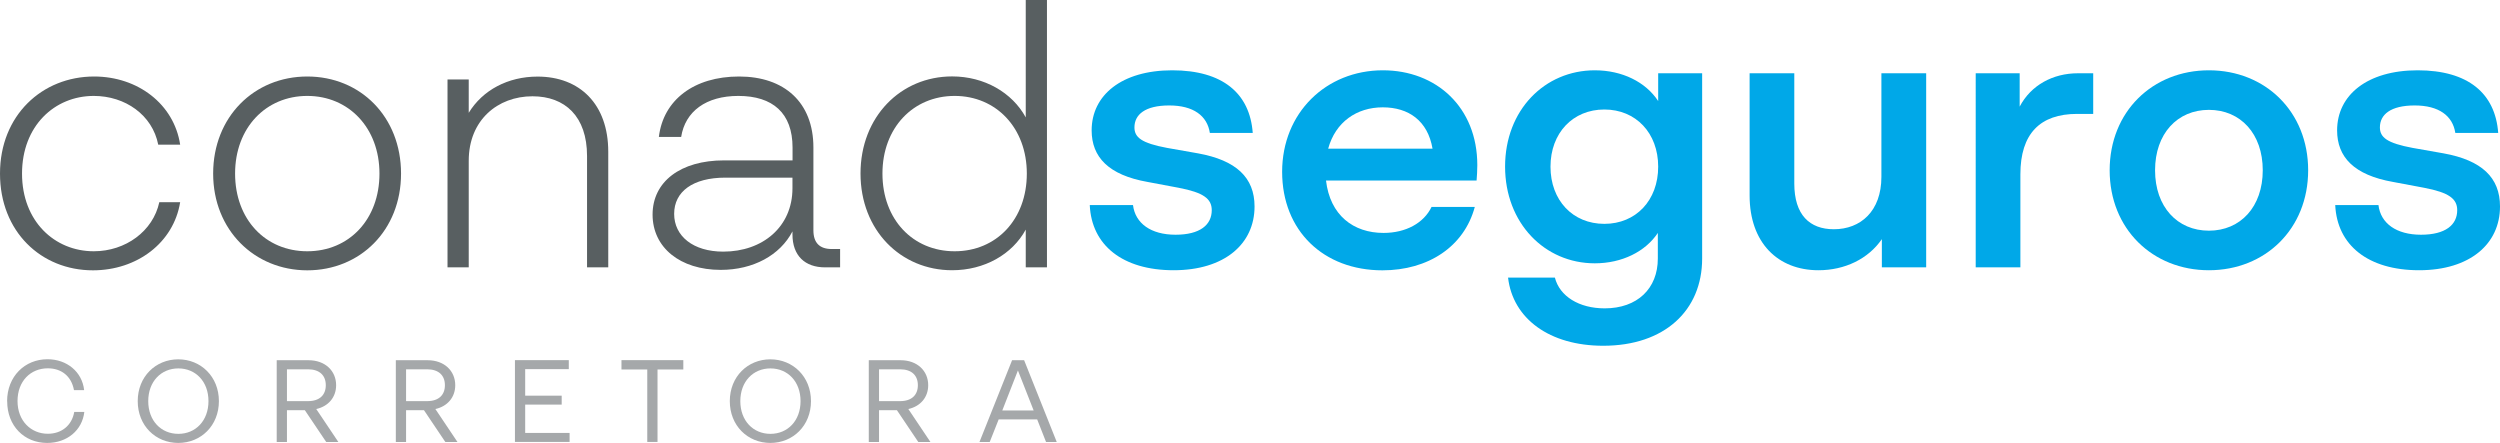
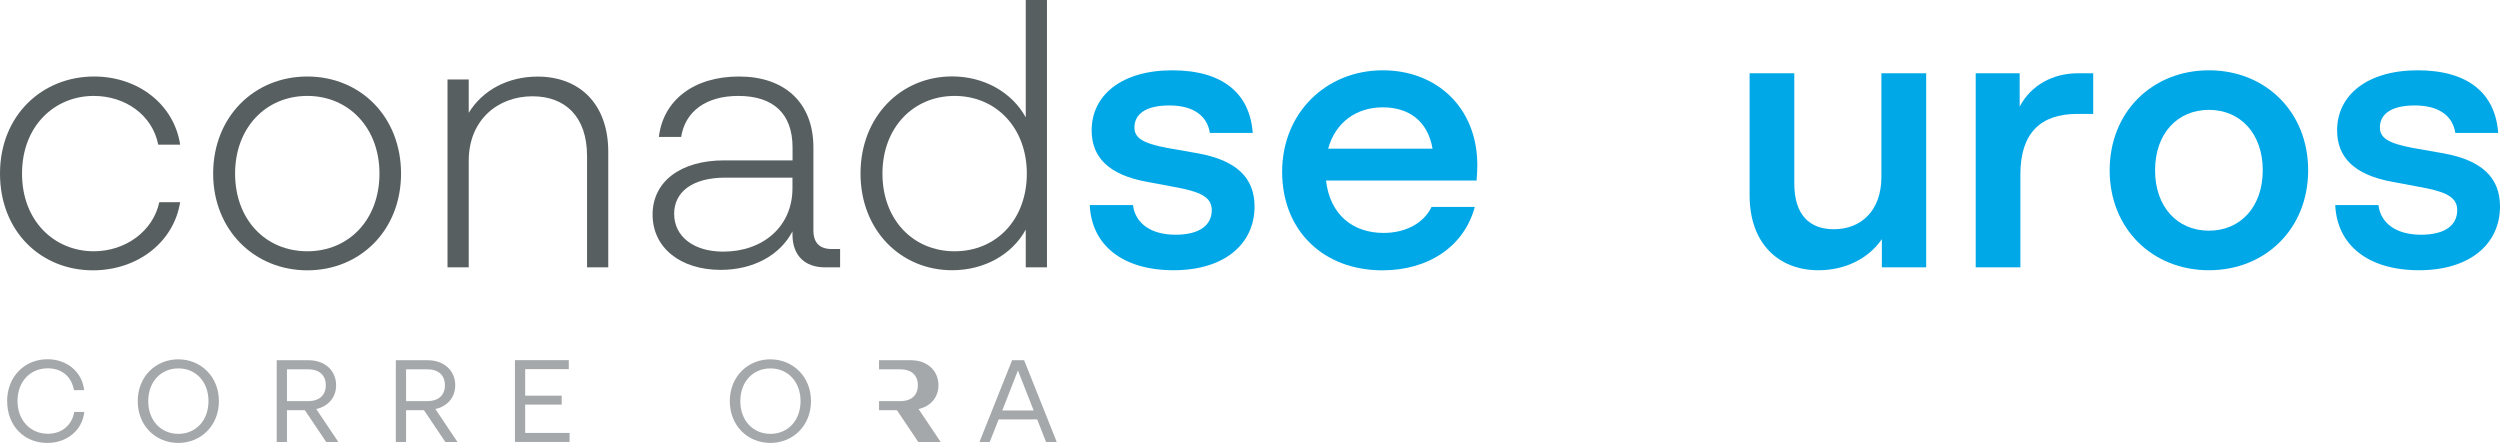
<svg xmlns="http://www.w3.org/2000/svg" id="Camada_2" viewBox="0 0 278.09 49.27">
  <defs>
    <style>.cls-1{fill:#585f61;}.cls-2{fill:#00a8e8;}.cls-3{fill:#a5a8aa;}</style>
  </defs>
  <g id="Camada_1-2">
    <g>
      <path class="cls-1" d="M0,19.31c0-6.48,4.69-10.8,10.47-10.8,4.85,0,8.88,3.06,9.57,7.58h-2.44c-.65-3.3-3.67-5.42-7.17-5.42-4.36,0-7.98,3.34-7.98,8.64s3.62,8.64,7.98,8.64c3.54,0,6.6-2.24,7.29-5.46h2.32c-.73,4.52-4.81,7.58-9.7,7.58C4.56,30.07,0,25.75,0,19.31Z" />
      <path class="cls-1" d="M23.71,19.31c0-6.31,4.56-10.8,10.47-10.8s10.43,4.48,10.43,10.8-4.56,10.76-10.43,10.76-10.47-4.48-10.47-10.76Zm18.5,0c0-5.09-3.42-8.64-8.03-8.64s-8.03,3.54-8.03,8.64,3.38,8.64,8.03,8.64,8.03-3.54,8.03-8.64Z" />
      <path class="cls-1" d="M67.66,16.87v12.87h-2.36v-12.39c0-4.4-2.45-6.64-6.07-6.64-3.87,0-7.09,2.65-7.09,7.17v11.86h-2.36V8.84h2.36v3.71c1.55-2.53,4.36-4.03,7.66-4.03,4.68,0,7.86,3.06,7.86,8.35Z" />
      <path class="cls-1" d="M93.45,27.7v2.04h-1.67c-2.24,0-3.63-1.3-3.63-3.67v-.33c-1.38,2.65-4.36,4.28-7.98,4.28-4.52,0-7.58-2.49-7.58-6.15s3.1-6.03,7.95-6.03h7.62v-1.43c0-3.83-2.2-5.74-6.03-5.74-3.58,0-5.91,1.71-6.36,4.56h-2.48c.49-4.11,3.91-6.72,8.92-6.72s8.27,2.85,8.27,7.9v9.21c0,1.39,.69,2.08,2.04,2.08h.94Zm-5.3-6.76v-1.18h-7.46c-3.62,0-5.7,1.55-5.7,4.03s2.12,4.2,5.46,4.2c4.4,0,7.7-2.77,7.7-7.05Z" />
      <path class="cls-1" d="M114.1,0h2.36V29.74h-2.36v-4.2c-1.51,2.77-4.61,4.52-8.19,4.52-5.71,0-10.19-4.44-10.19-10.76s4.48-10.8,10.19-10.8c3.58,0,6.68,1.79,8.19,4.56V0Zm.12,19.31c0-5.09-3.42-8.64-8.03-8.64s-8.03,3.54-8.03,8.64,3.38,8.64,8.03,8.64,8.03-3.54,8.03-8.64Z" />
      <path class="cls-2" d="M121.22,22.81h4.81c.25,2.04,2,3.3,4.73,3.3s4.03-1.1,4.03-2.73c0-1.26-.9-1.96-3.67-2.49l-3.46-.65c-4.36-.77-6.23-2.77-6.23-5.74,0-3.91,3.34-6.68,8.96-6.68s8.64,2.57,8.96,6.97h-4.77c-.29-1.91-1.83-3.06-4.52-3.06s-3.87,1.02-3.87,2.44c0,1.1,.77,1.75,3.62,2.28l3.46,.61c4.24,.77,6.28,2.69,6.28,5.91,0,4.16-3.34,7.09-9,7.09s-9.13-2.77-9.33-7.25Z" />
      <path class="cls-2" d="M164.24,20.08h-16.74c.45,3.87,3.05,5.83,6.4,5.83,2.48,0,4.48-1.1,5.34-2.89h4.81c-1.18,4.4-5.17,7.05-10.27,7.05-6.56,0-11.16-4.4-11.16-10.96s4.89-11.29,11.2-11.29c5.95,0,10.51,4.11,10.51,10.55,0,.61-.04,1.18-.08,1.71Zm-16.5-3.54h11.61c-.53-3.1-2.65-4.6-5.54-4.6s-5.26,1.63-6.07,4.6Z" />
-       <path class="cls-2" d="M184.45,8.15h4.89V28.76c0,5.79-4.2,9.7-11,9.7-5.99,0-10.06-3.02-10.59-7.58h5.21c.53,2.08,2.69,3.42,5.54,3.42,3.63,0,5.91-2.2,5.91-5.54v-2.85c-1.38,2.08-3.99,3.38-7.01,3.38-5.58,0-9.98-4.48-9.98-10.76s4.4-10.71,9.98-10.71c3.05,0,5.66,1.3,7.05,3.42v-3.1Zm0,10.39c0-3.75-2.49-6.36-5.99-6.36s-5.99,2.61-5.99,6.36,2.48,6.36,5.99,6.36,5.99-2.61,5.99-6.36Z" />
      <path class="cls-2" d="M209.29,8.15h4.97V29.74h-4.93v-3.14c-1.51,2.2-4.12,3.46-7.05,3.46-4.52,0-7.66-3.06-7.66-8.31V8.15h4.97v12.26c0,3.5,1.71,5.09,4.4,5.09,2.97,0,5.29-2,5.29-5.83V8.15Z" />
      <path class="cls-2" d="M232.84,8.15v4.52h-1.79c-4.12,0-6.31,2.2-6.31,6.72v10.35h-4.97V8.15h4.89v3.71c1.26-2.4,3.71-3.71,6.48-3.71h1.71Z" />
      <path class="cls-2" d="M234.67,18.94c0-6.52,4.77-11.12,11.04-11.12s11.04,4.6,11.04,11.12-4.77,11.12-11.04,11.12-11.04-4.6-11.04-11.12Zm17.03,0c0-4.07-2.48-6.72-5.99-6.72s-5.99,2.65-5.99,6.72,2.48,6.72,5.99,6.72,5.99-2.65,5.99-6.72Z" />
      <path class="cls-2" d="M259.76,22.81h4.81c.24,2.04,2,3.3,4.73,3.3s4.03-1.1,4.03-2.73c0-1.26-.9-1.96-3.67-2.49l-3.46-.65c-4.36-.77-6.23-2.77-6.23-5.74,0-3.91,3.34-6.68,8.96-6.68s8.64,2.57,8.96,6.97h-4.77c-.29-1.91-1.83-3.06-4.52-3.06s-3.87,1.02-3.87,2.44c0,1.1,.78,1.75,3.63,2.28l3.46,.61c4.24,.77,6.27,2.69,6.27,5.91,0,4.16-3.34,7.09-9,7.09s-9.12-2.77-9.33-7.25Z" />
    </g>
    <g>
      <path class="cls-3" d="M.79,44.64c0-2.78,1.98-4.68,4.49-4.68,2.16,0,3.86,1.4,4.08,3.44h-1.13c-.29-1.59-1.43-2.43-2.91-2.43-1.92,0-3.37,1.43-3.37,3.64s1.5,3.64,3.37,3.64c1.51,0,2.67-.9,2.94-2.43h1.12c-.23,2.04-1.92,3.45-4.13,3.45-2.57,0-4.45-1.91-4.45-4.63Z" />
      <path class="cls-3" d="M15.32,44.62c0-2.73,2-4.65,4.51-4.65s4.52,1.92,4.52,4.65-2,4.65-4.52,4.65-4.51-1.92-4.51-4.65Zm7.87,0c0-2.18-1.43-3.64-3.35-3.64s-3.35,1.46-3.35,3.64,1.43,3.64,3.35,3.64,3.35-1.46,3.35-3.64Z" />
      <path class="cls-3" d="M36.29,49.17l-2.38-3.54h-1.99v3.54h-1.14v-9.1h3.54c1.85,0,3.07,1.18,3.07,2.78,0,1.34-.86,2.35-2.21,2.65l2.46,3.67h-1.34Zm-4.37-8.09v3.54h2.34c1.3,0,1.98-.69,1.98-1.77s-.68-1.77-1.98-1.77h-2.34Z" />
      <path class="cls-3" d="M49.54,49.17l-2.38-3.54h-1.99v3.54h-1.14v-9.1h3.54c1.85,0,3.07,1.18,3.07,2.78,0,1.34-.86,2.35-2.21,2.65l2.46,3.67h-1.34Zm-4.37-8.09v3.54h2.34c1.3,0,1.98-.69,1.98-1.77s-.68-1.77-1.98-1.77h-2.34Z" />
      <path class="cls-3" d="M58.42,48.16h4.94v1h-6.08v-9.1h5.99v1h-4.85v2.95h4.06v1h-4.06v3.15Z" />
-       <path class="cls-3" d="M76.01,40.06v1.04h-2.87v8.06h-1.14v-8.06h-2.87v-1.04h6.89Z" />
      <path class="cls-3" d="M81.18,44.62c0-2.73,2-4.65,4.51-4.65s4.52,1.92,4.52,4.65-2,4.65-4.52,4.65-4.51-1.92-4.51-4.65Zm7.87,0c0-2.18-1.43-3.64-3.35-3.64s-3.35,1.46-3.35,3.64,1.43,3.64,3.35,3.64,3.35-1.46,3.35-3.64Z" />
-       <path class="cls-3" d="M102.15,49.17l-2.38-3.54h-1.99v3.54h-1.14v-9.1h3.54c1.85,0,3.07,1.18,3.07,2.78,0,1.34-.86,2.35-2.21,2.65l2.46,3.67h-1.34Zm-4.37-8.09v3.54h2.34c1.3,0,1.98-.69,1.98-1.77s-.68-1.77-1.98-1.77h-2.34Z" />
+       <path class="cls-3" d="M102.15,49.17l-2.38-3.54h-1.99v3.54v-9.1h3.54c1.85,0,3.07,1.18,3.07,2.78,0,1.34-.86,2.35-2.21,2.65l2.46,3.67h-1.34Zm-4.37-8.09v3.54h2.34c1.3,0,1.98-.69,1.98-1.77s-.68-1.77-1.98-1.77h-2.34Z" />
      <path class="cls-3" d="M116.36,49.17l-.99-2.52h-4.28l-1,2.52h-1.14l3.63-9.1h1.34l3.63,9.1h-1.18Zm-4.88-3.51h3.5l-1.75-4.45-1.74,4.45Z" />
    </g>
  </g>
</svg>